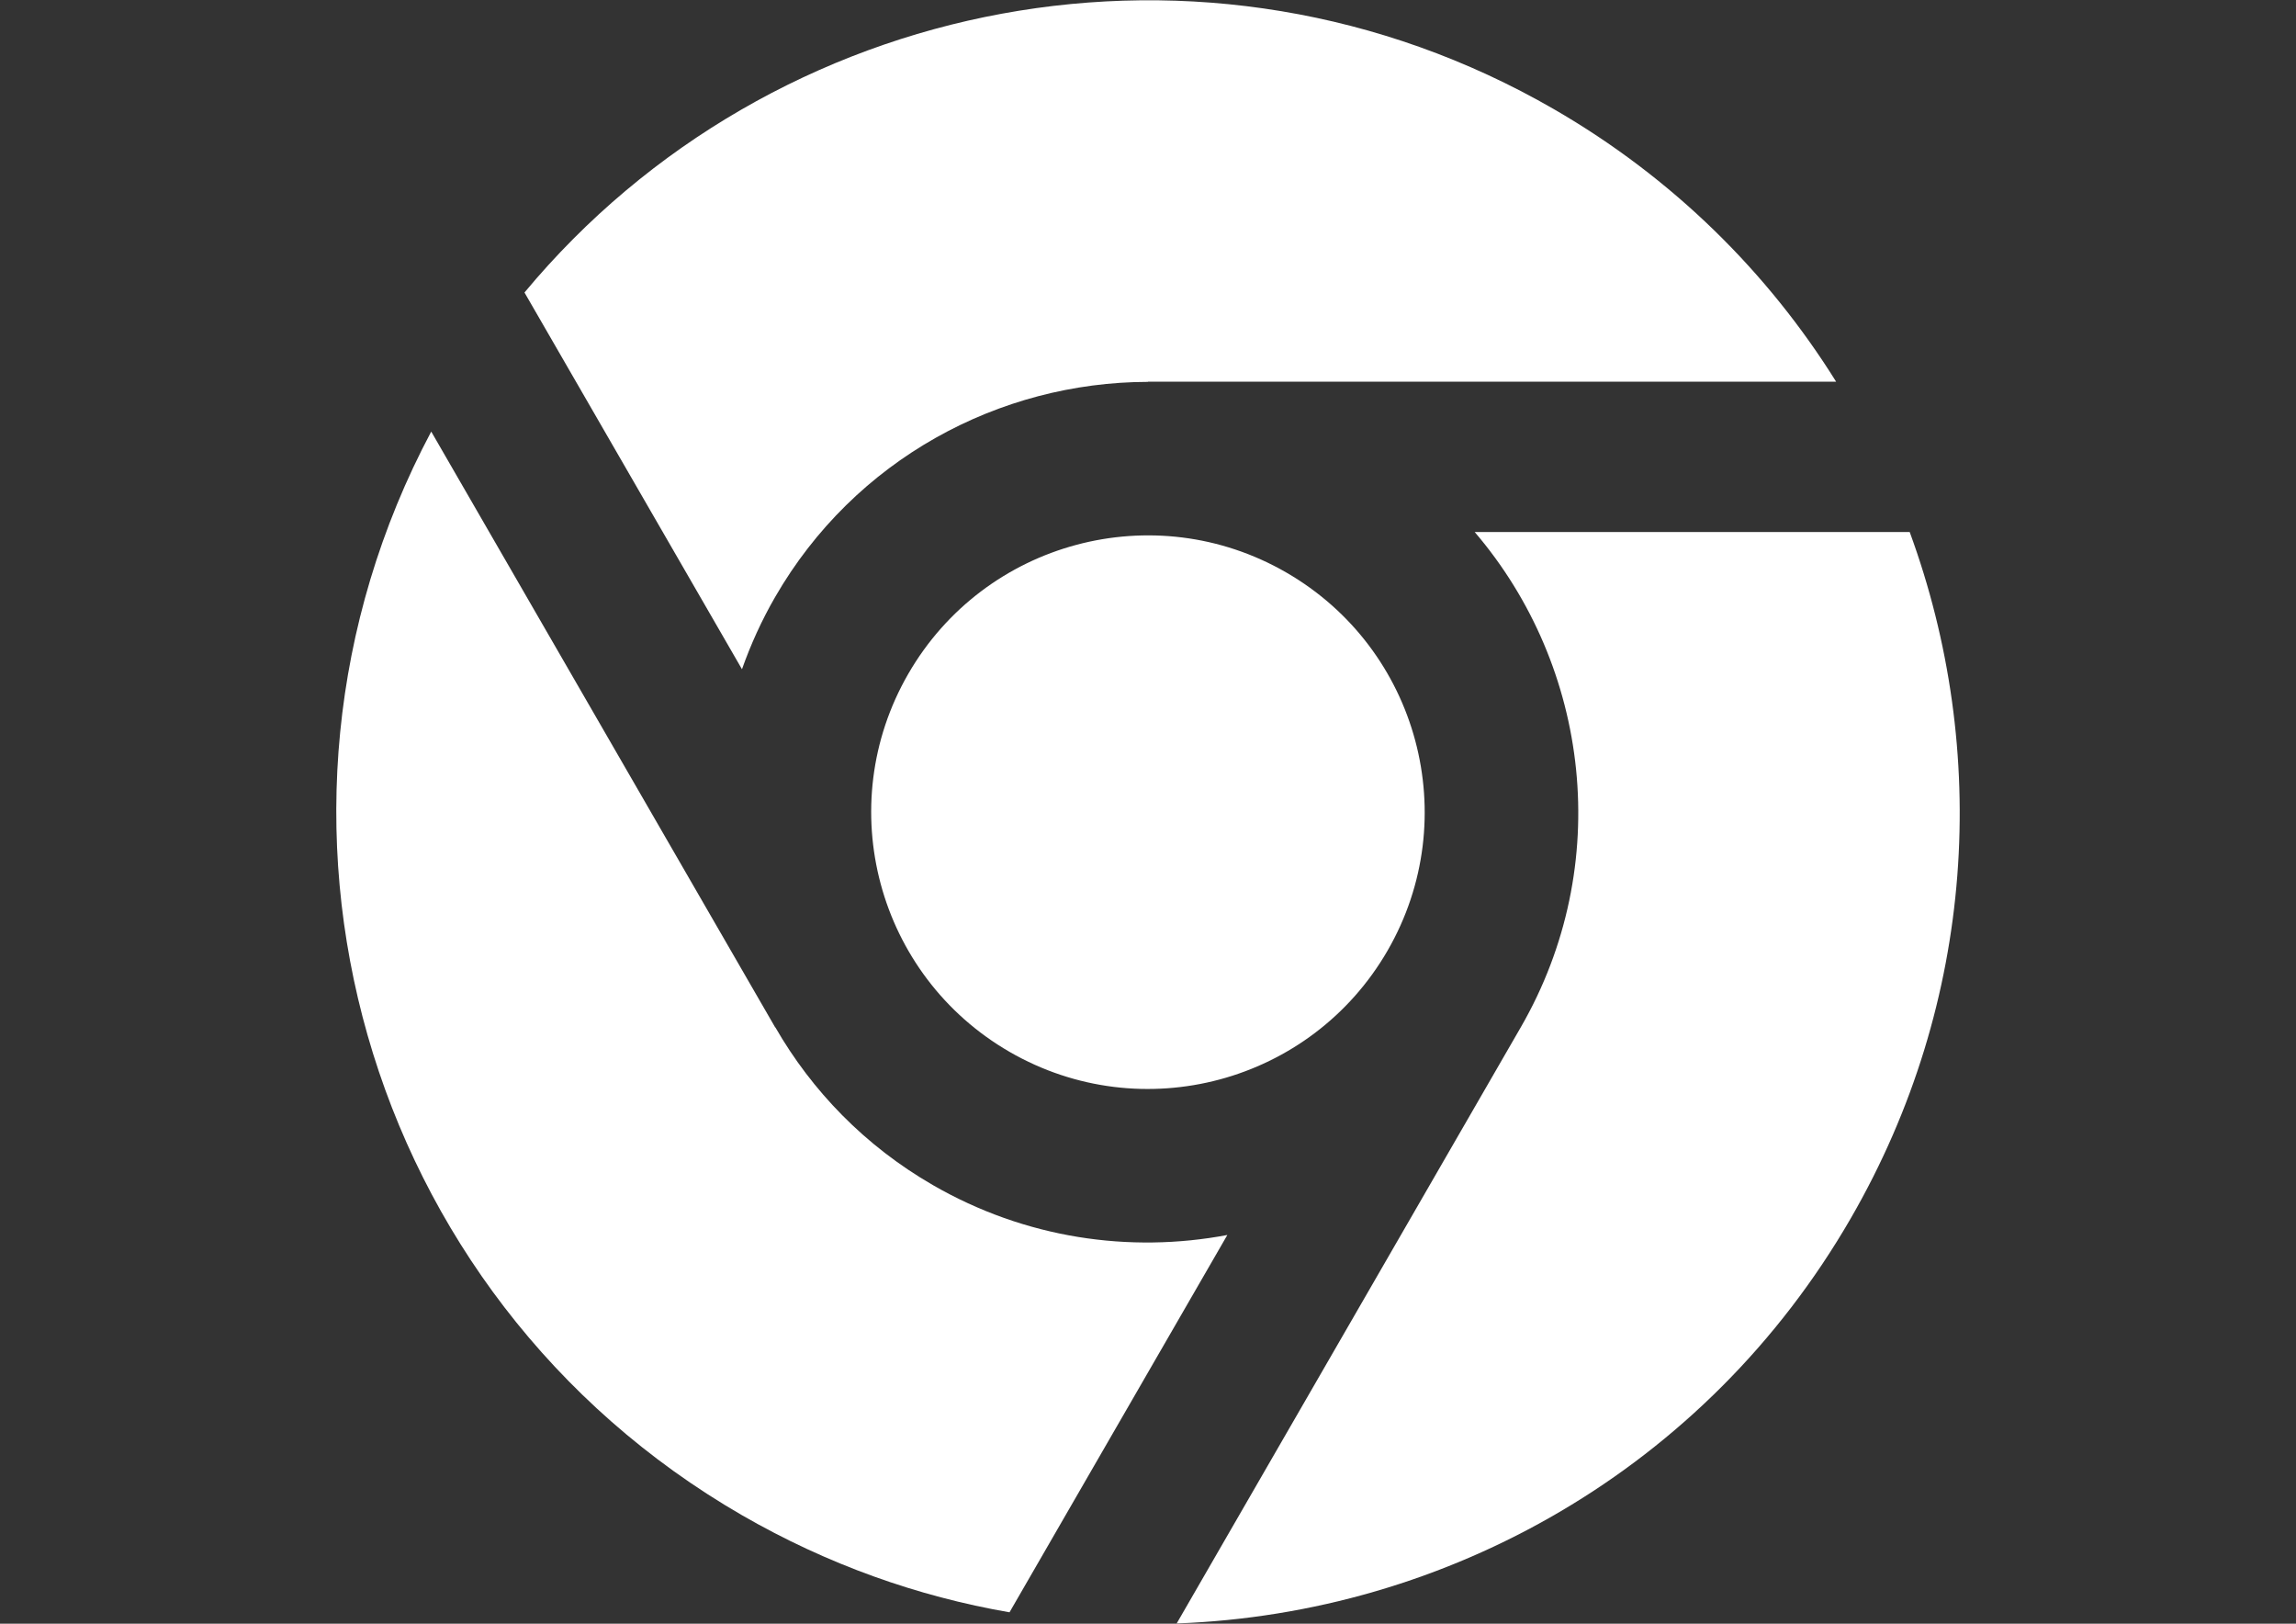
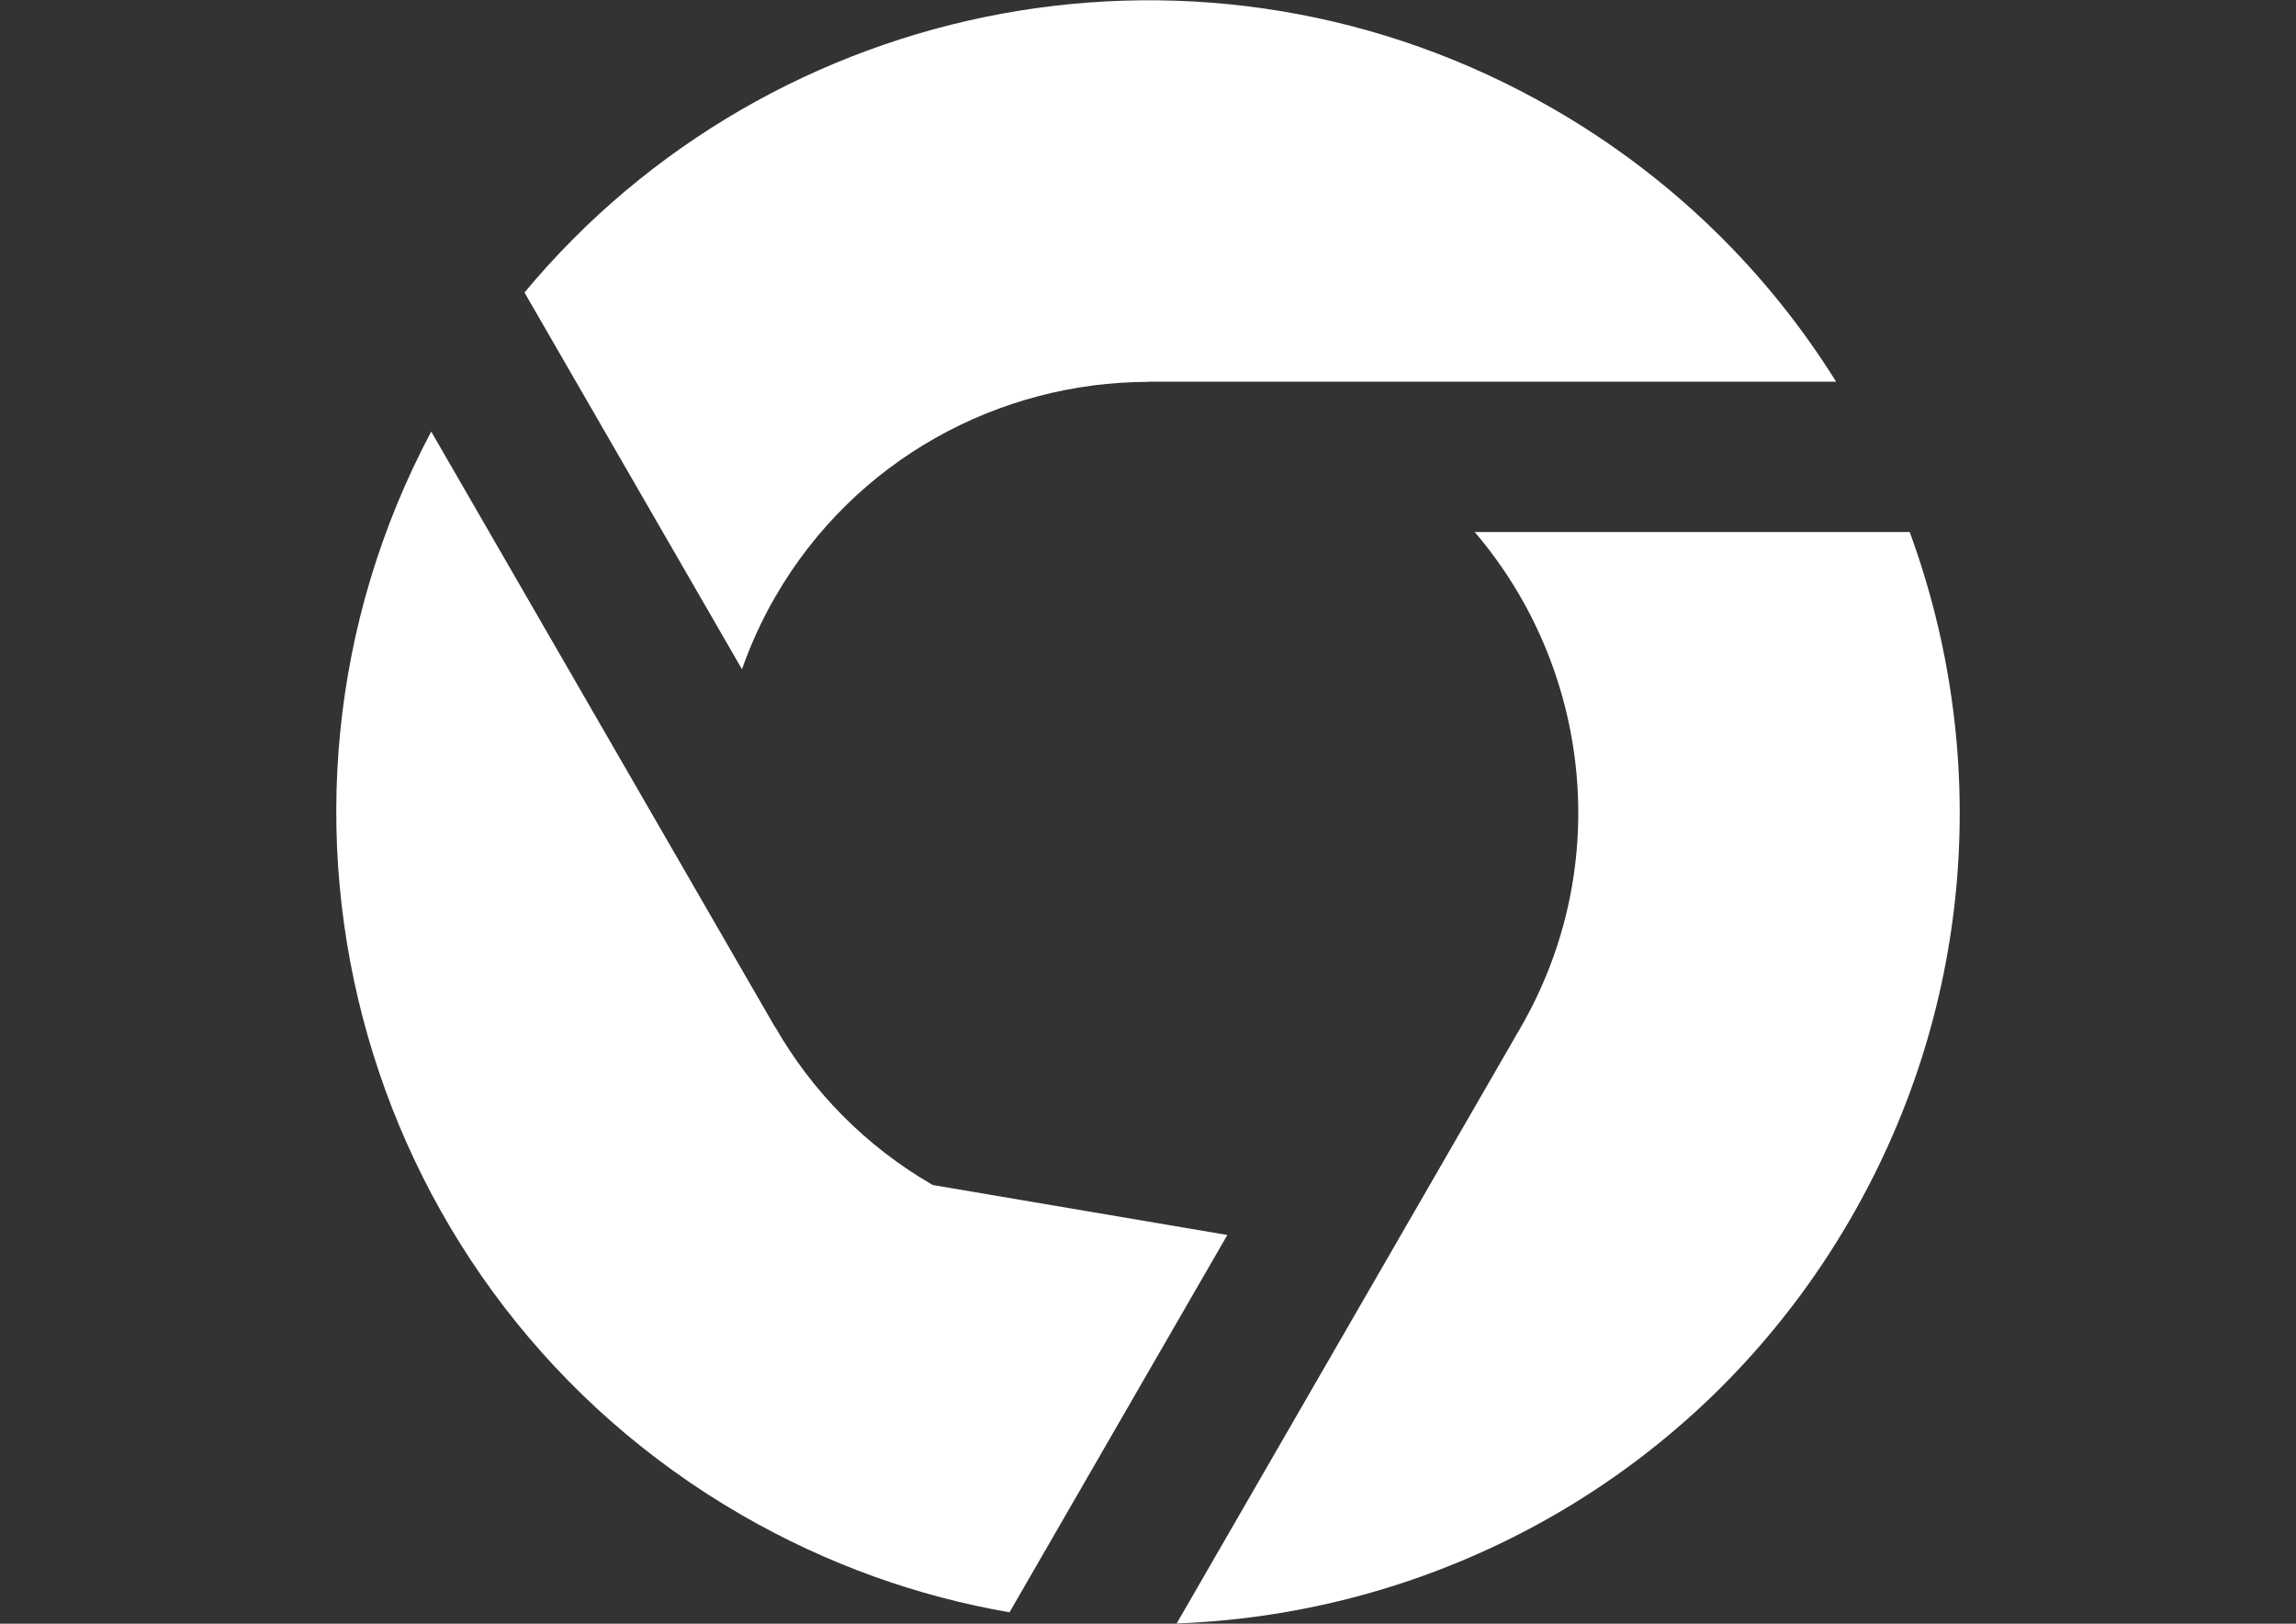
<svg xmlns="http://www.w3.org/2000/svg" version="1.1" id="_x32_" x="0px" y="0px" width="841.889px" height="595.281px" viewBox="0 0 841.889 595.281" style="enable-background:new 0 0 841.889 595.281;" xml:space="preserve">
  <rect x="0" y="0" width="841.889" height="595.281" fill="#333333" stroke="none" />
  <g>
-     <path style="fill:#FFFFFF;" d="M333.048,247.032c-28.014,48.519-11.382,110.573,37.146,138.604   c48.52,28.004,110.583,11.383,138.604-37.146c28.014-48.527,11.382-110.583-37.146-138.604   C423.133,181.872,361.078,198.495,333.048,247.032z" />
-     <path style="fill:#FFFFFF;" d="M342.016,434.443c-24.88-14.357-44.323-34.541-57.71-57.801l-0.056,0.027L158.118,158.223   c-74.914,140.896-25.295,316.88,113.984,397.296c31.268,18.047,64.448,29.779,98.064,35.576l79.869-138.328   C414.24,459.515,375.954,454.052,342.016,434.443z" />
+     <path style="fill:#FFFFFF;" d="M342.016,434.443c-24.88-14.357-44.323-34.541-57.71-57.801l-0.056,0.027L158.118,158.223   c-74.914,140.896-25.295,316.88,113.984,397.296c31.268,18.047,64.448,29.779,98.064,35.576l79.869-138.328   z" />
    <path style="fill:#FFFFFF;" d="M284.241,218.845c29.15-50.498,82.191-78.751,136.683-78.845v-0.064h252.34   c-24.971-40.022-59.816-74.692-103.52-99.933C442.372-33.533,283.281-2.165,192.317,107.235l79.749,138.115   C275.265,236.317,279.267,227.442,284.241,218.845z" />
    <path style="fill:#FFFFFF;" d="M700.24,195.046H540.732c42.298,49.425,51.219,122.168,16.873,181.622L431.463,595.181   c99.007-3.615,194.03-56.471,247.218-148.6C724.62,367.007,729.614,275.036,700.24,195.046z" />
  </g>
</svg>